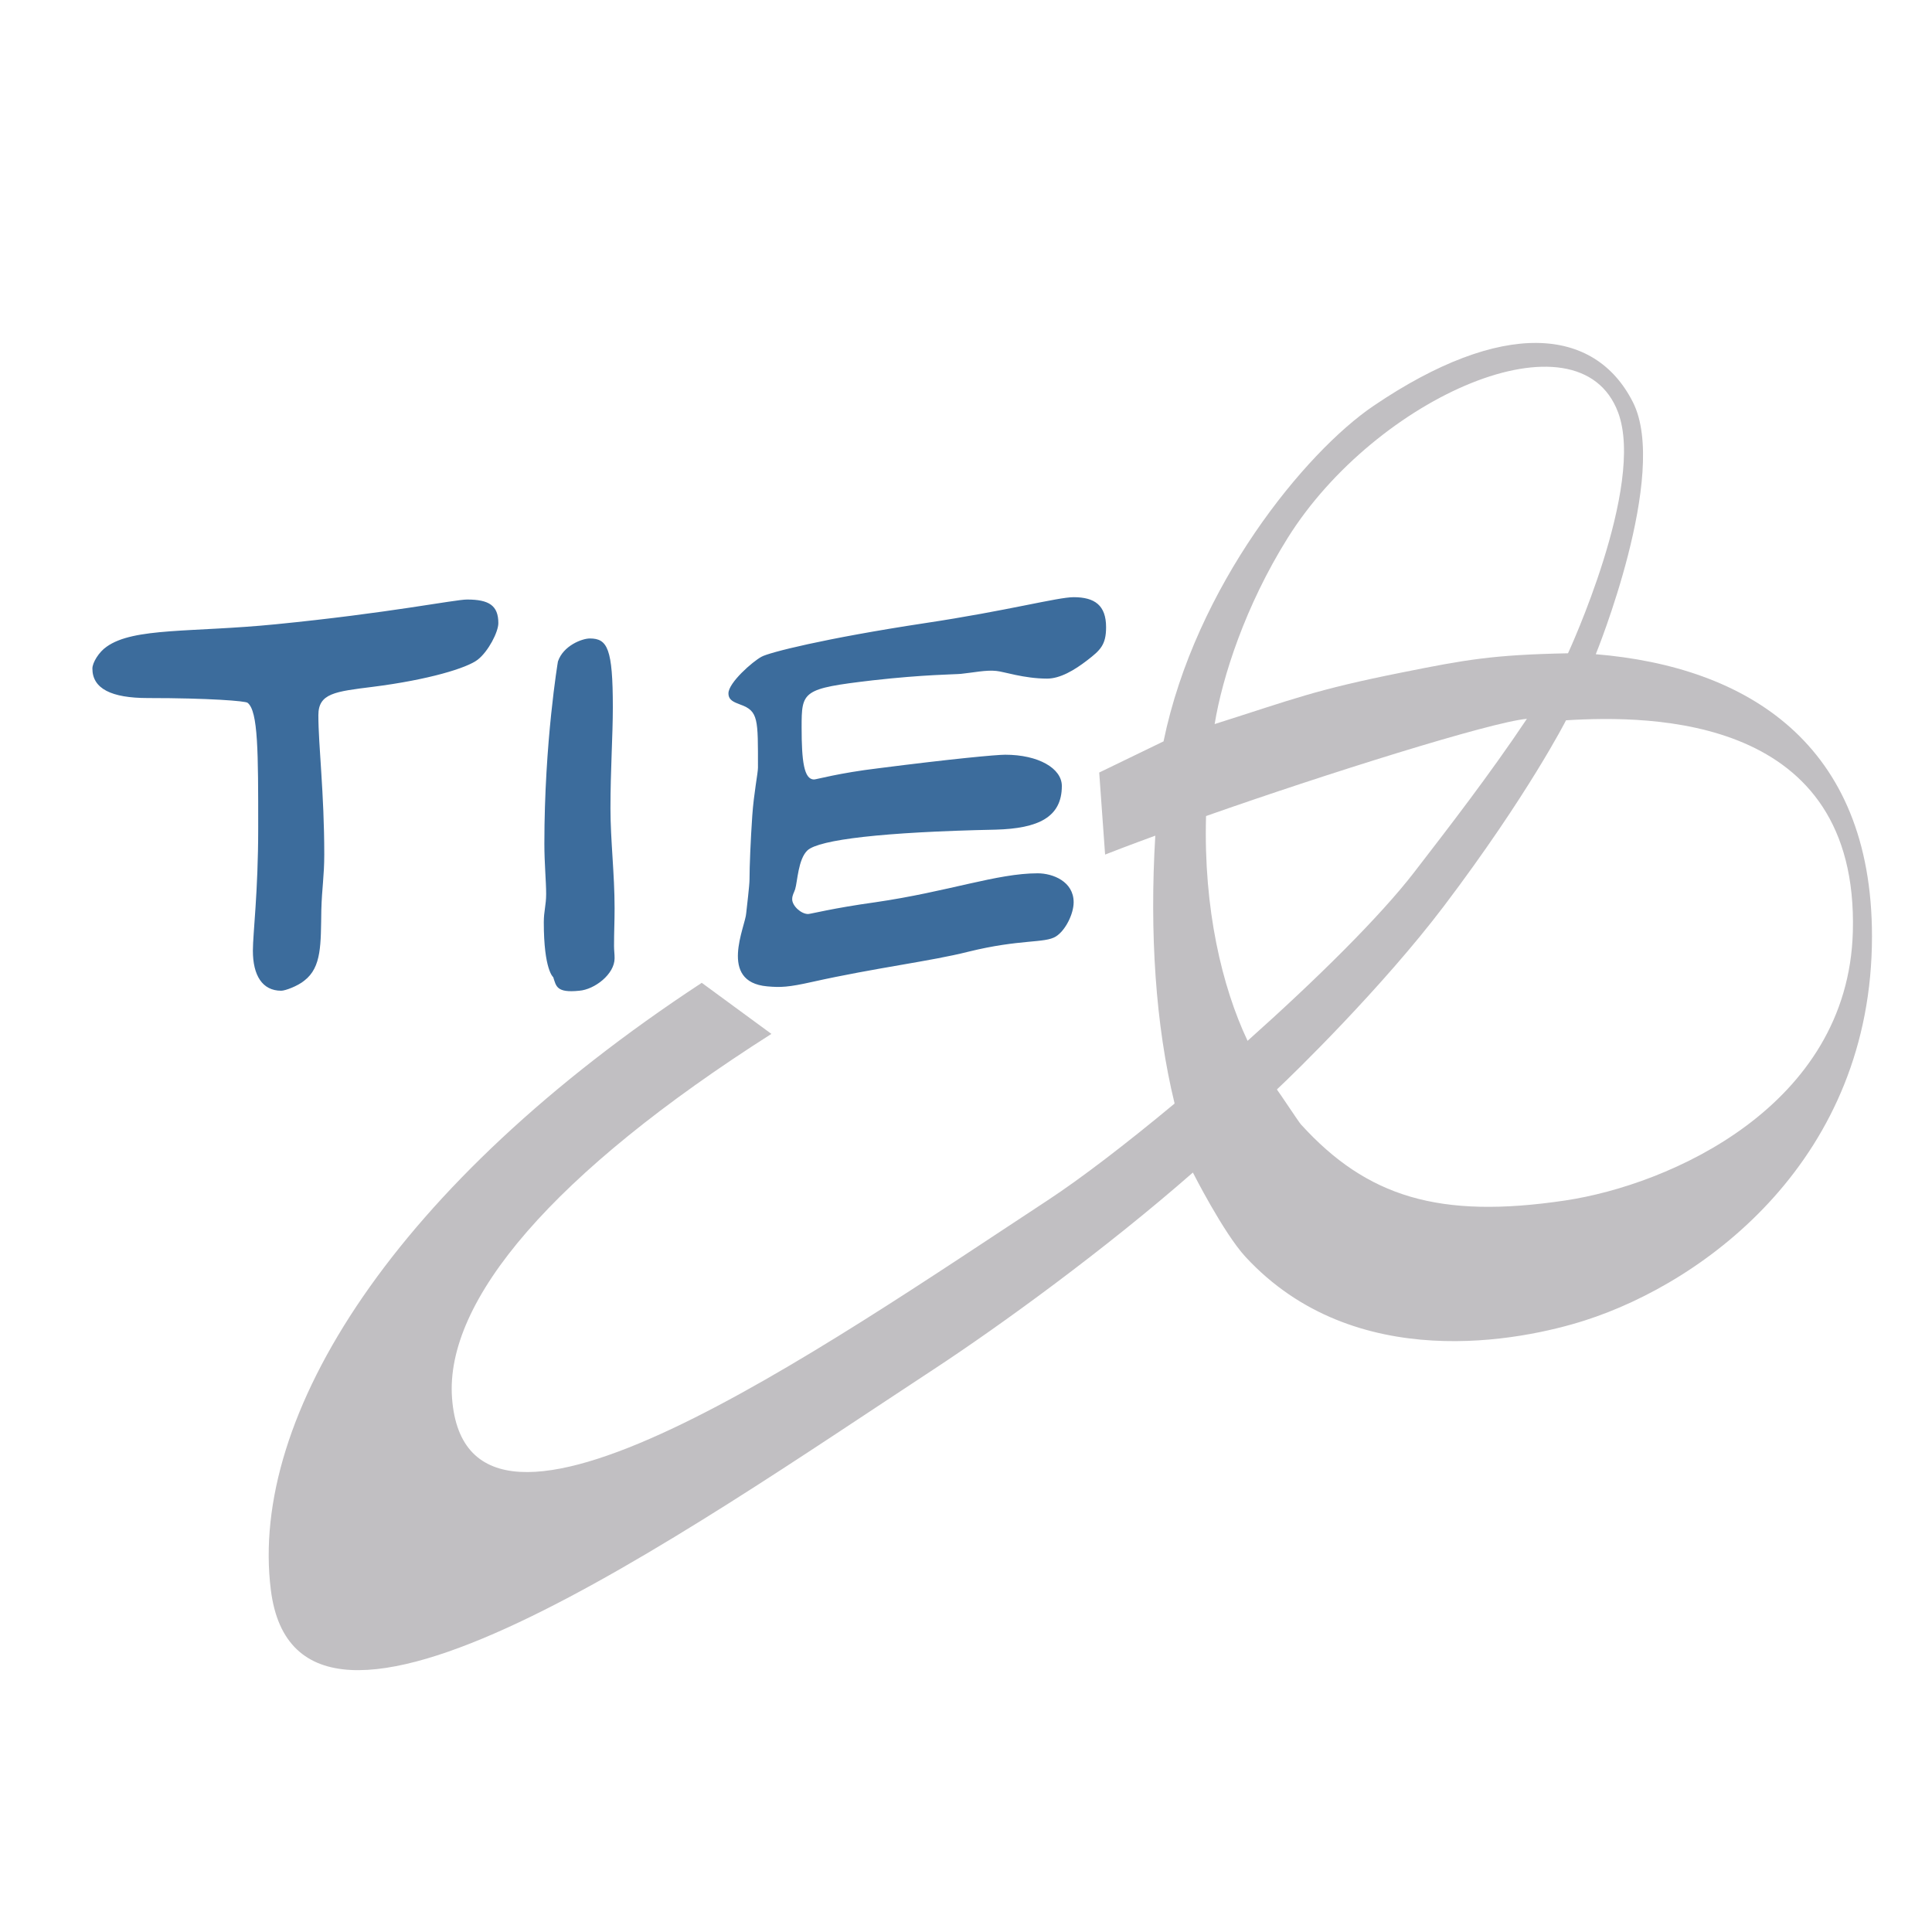
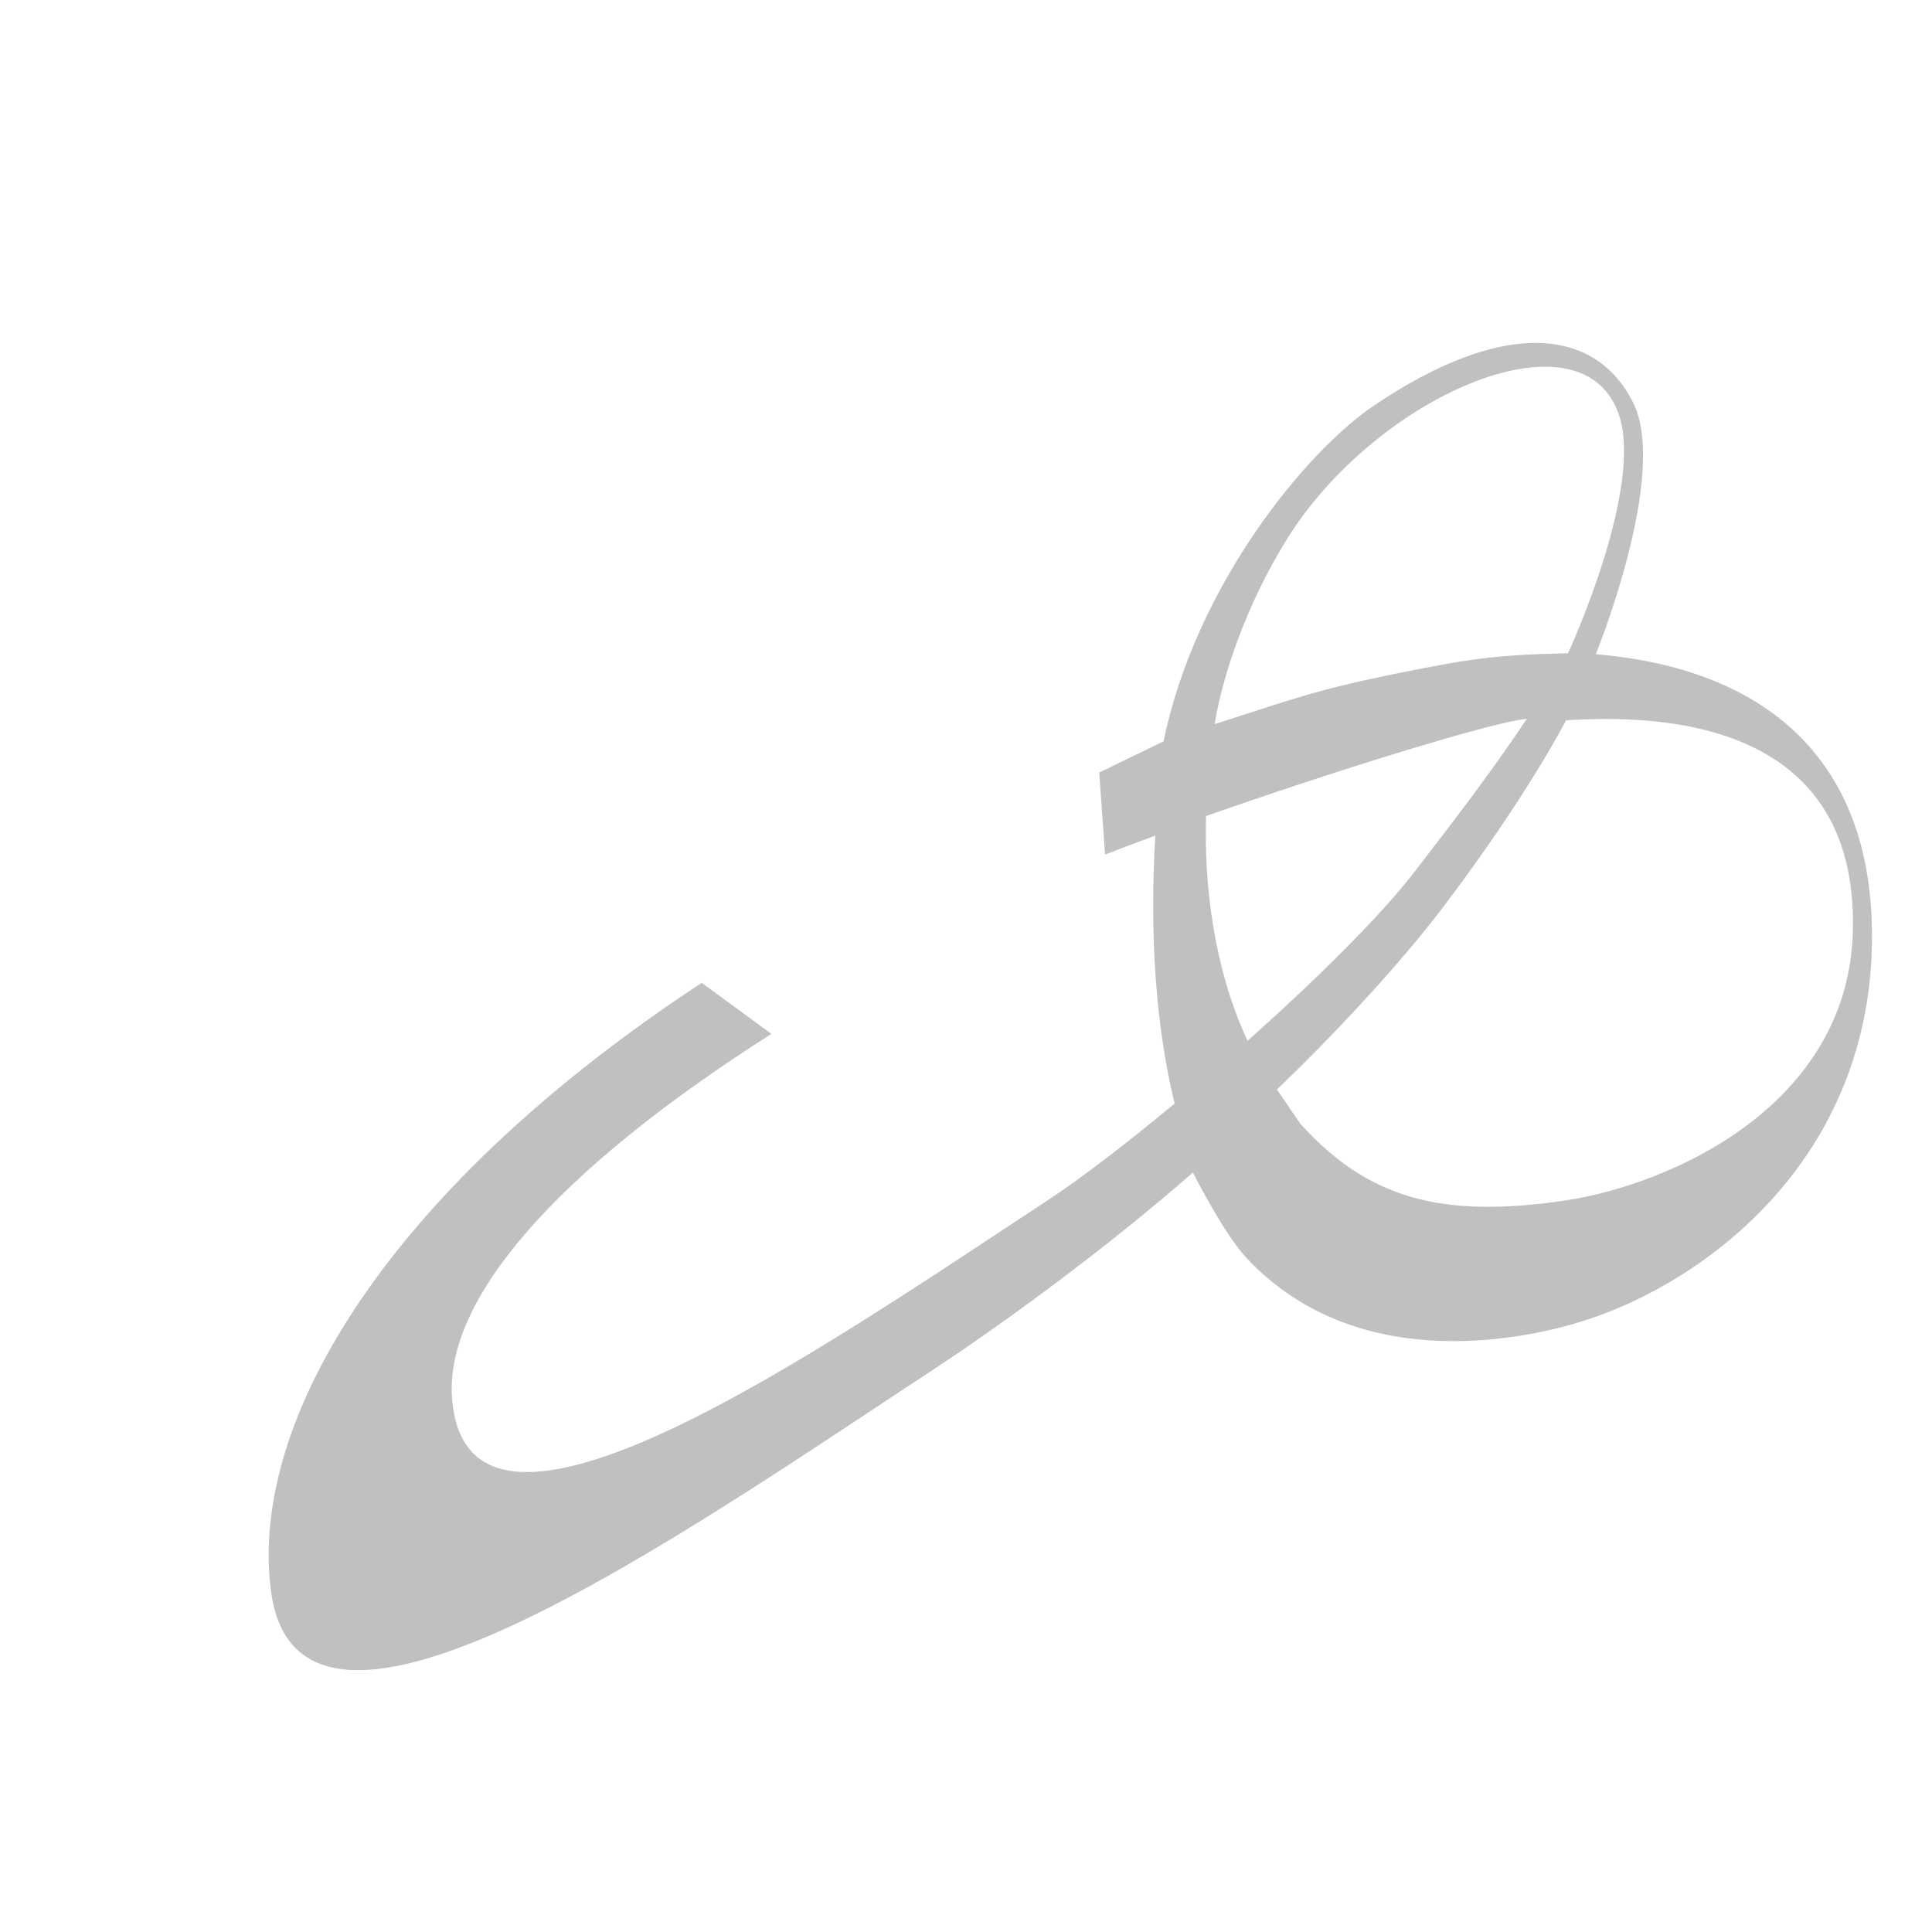
<svg xmlns="http://www.w3.org/2000/svg" width="2500" height="2500" viewBox="0 0 192.756 192.756">
  <g fill-rule="evenodd" clip-rule="evenodd">
-     <path fill="#fff" d="M0 0h192.756v192.756H0V0z" />
    <path d="M159.211 65.271s7.336-17.966 3.709-25.138c-3.822-7.567-13.055-8.333-25.879.358-6.816 4.616-17.762 17.969-20.955 33.476 0 0-2.803 1.36-6.418 3.109l.588 8.186c1.969-.78 5.008-1.888 5.008-1.888-.58 9.683.023 18.928 1.92 26.694l-.012.047c-4.807 3.996-9.336 7.467-12.641 9.635-22.359 14.676-57.927 39.584-59.43 19.756-.739-9.742 10.086-22.494 31.862-36.354l-6.949-5.096c-30.631 20.113-45.176 43.191-42.992 60.574 2.714 21.617 41.194-5.645 66.035-21.949 6.781-4.447 17.234-12.053 25.957-19.697 0 0 3.049 6.027 5.252 8.414 10.895 11.789 27.559 8.355 33.844 6.346 12.172-3.887 28.658-16.219 28.658-38.326 0-19.244-12.498-26.9-27.557-28.147zM128.469 53.68c8.791-14.069 29.062-22.981 32.971-12.529 2.742 7.333-5 24.027-5 24.027-7.529.15-10.201.639-16.543 1.909-8.791 1.759-10.77 2.638-18.711 5.154.763-4.688 3.06-11.81 7.283-18.561zm-4.002 50.166l-.025-.064c-2.504-5.322-4.373-13.068-4.115-22.321l.002-.044c11.881-4.186 28.387-9.368 31.984-9.697l.031-.011c-3.732 5.587-7.822 10.867-11.234 15.295-3.422 4.446-9.833 10.771-16.643 16.842zm31.699 15.925c-12.58 1.881-19.785-.344-26.379-7.596-.211-.232-2.172-3.209-2.387-3.471l.029-.041c1.557-1.445 10.488-10.143 16.643-18.278 8.385-11.079 12.172-18.521 12.172-18.521 8.576-.525 29.199-.464 28.615 21.096-.472 17.407-18.271 25.253-28.693 26.811z" fill="#c1bfc2" />
-     <path d="M49.72 62.17c0 .883-1 2.825-2.062 3.649-1.057.824-4.885 2.002-10.476 2.708-3.77.471-5.418.649-5.418 2.828 0 3.06.588 7.769.588 13.892 0 2.179-.235 3.356-.293 5.535-.06 3.413.058 5.711-1.707 7.063-.647.531-1.886 1-2.296 1-1.885 0-2.826-1.531-2.826-4.001 0-1.708.531-5.832.531-12.248 0-7.532 0-11.656-1.06-12.478-.178-.177-3.828-.474-9.95-.474-3.65 0-5.533-.94-5.533-2.944 0-.587.648-1.649 1.414-2.174 2.706-1.945 8.535-1.414 16.836-2.238 11.361-1.121 17.897-2.473 19.133-2.473 2.177.001 3.119.588 3.119 2.355zM55.665 65.998c.531-1.589 2.416-2.298 3.182-2.298 1.764 0 2.296 1.002 2.296 6.888 0 2.767-.237 6.241-.237 10.067 0 3.178.412 6.534.412 9.95 0 1.471-.056 2.295-.056 3.766 0 .474.056.766.056 1.237 0 1.59-2.002 3.121-3.531 3.238-2.295.236-2.295-.469-2.591-1.354 0 0-.941-.707-.941-5.473 0-1.121.235-1.71.235-2.828 0-1.236-.178-3.061-.178-5.002-.001-10.186 1.353-18.191 1.353-18.191zM110.354 62.582c0 1.768-.586 2.295-1.883 3.297-1.295.999-2.709 1.826-4.002 1.826-2.299 0-4.355-.708-5.064-.765-1-.118-2.354.175-3.529.291-.59.062-3.653.062-8.832.649-7.007.824-7.066 1.059-7.066 4.709 0 3.356.237 5.18 1.239 5.18.234 0 2.47-.646 6.416-1.118 7.357-.943 11.772-1.352 12.659-1.352 3.297 0 5.648 1.352 5.648 3.119 0 3.119-2.352 4.24-6.592 4.356-11.303.237-17.604 1.001-18.781 2.061-.94.881-.999 3.12-1.236 3.887-.116.353-.294.587-.294.999 0 .649.881 1.471 1.59 1.471.237 0 2.473-.587 6.713-1.175 7.297-1.062 12.124-2.887 16.186-2.887 1.533 0 3.592.824 3.592 2.887 0 1.175-.826 2.824-1.768 3.413-1.117.706-3.529.235-8.769 1.53-3.709.94-9.186 1.589-15.542 3.004-2.354.529-3.148.568-4.503.445-4.915-.449-2.145-6.015-2.086-7.311.059-.587.329-2.764.329-3.351 0-1.268.108-3.938.276-6.373.152-2.208.567-4.25.567-4.783 0-4.824.059-5.651-1.765-6.298-.593-.234-1.18-.412-1.18-1.118 0-1.061 2.414-3.179 3.297-3.65.706-.412 6.241-1.826 16.305-3.355 8.242-1.237 13.248-2.589 14.837-2.589 2.12.001 3.238.822 3.238 3.001z" fill="#3c6c9c" />
  </g>
</svg>